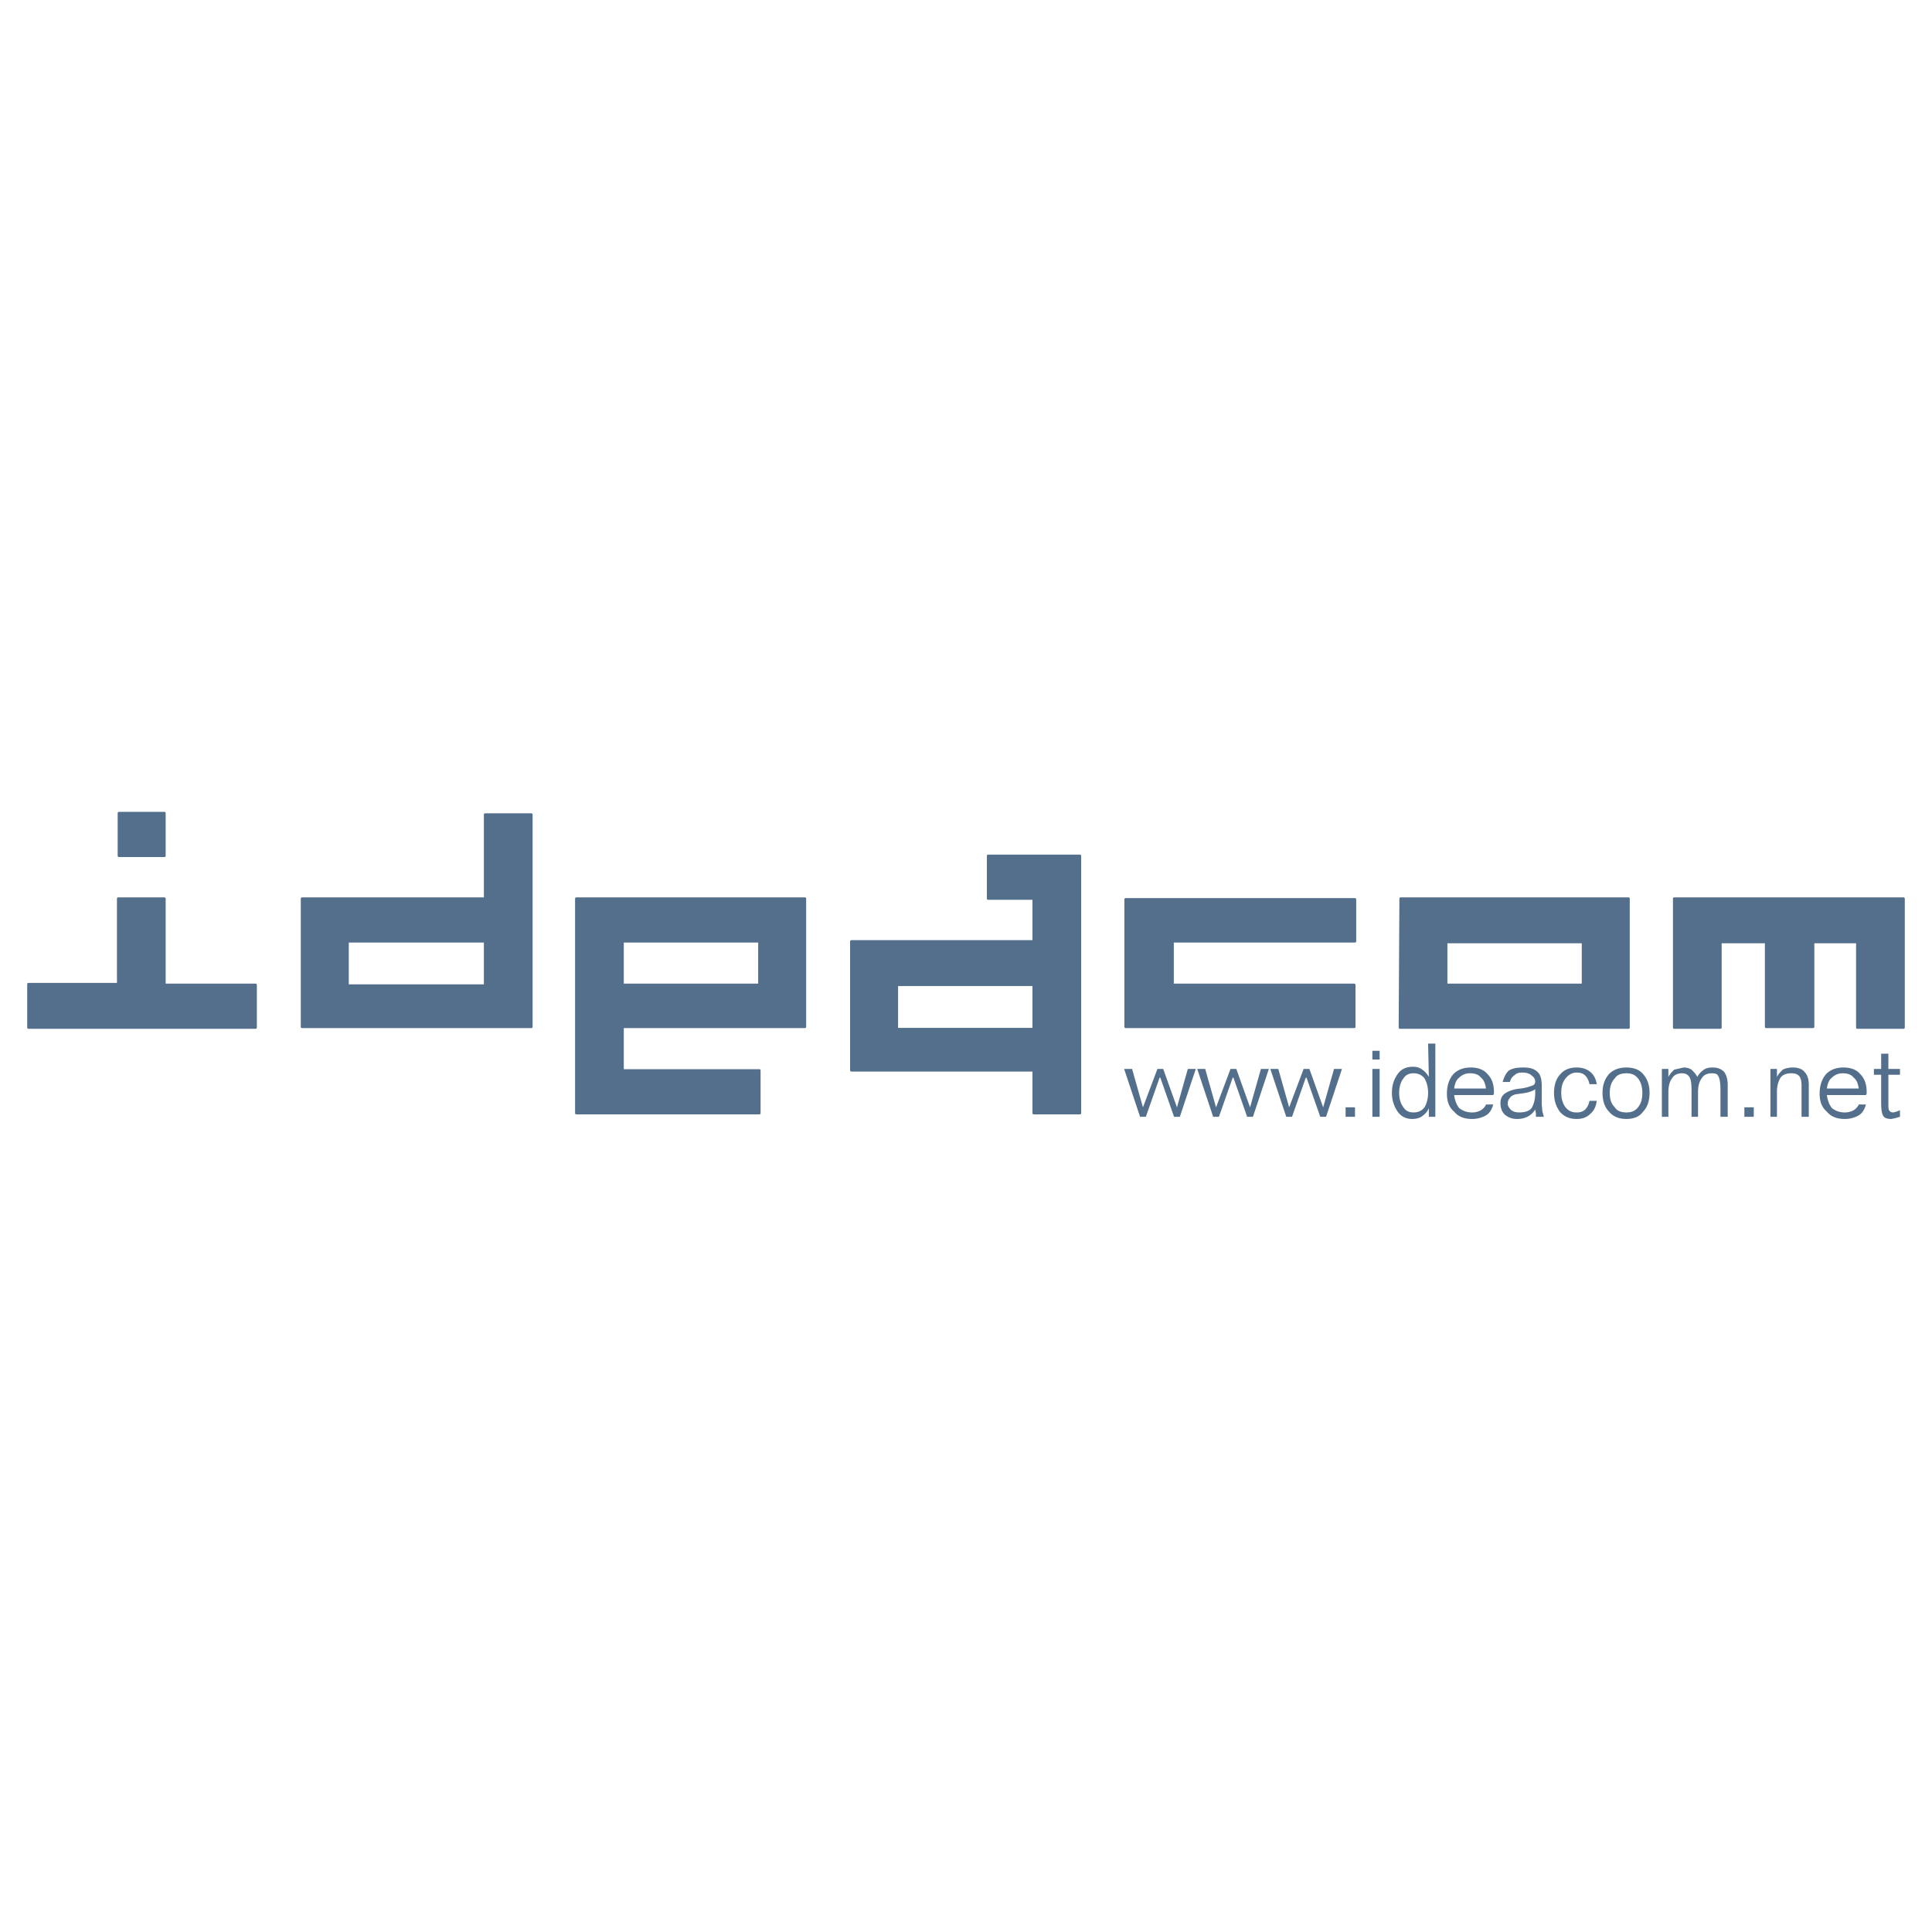
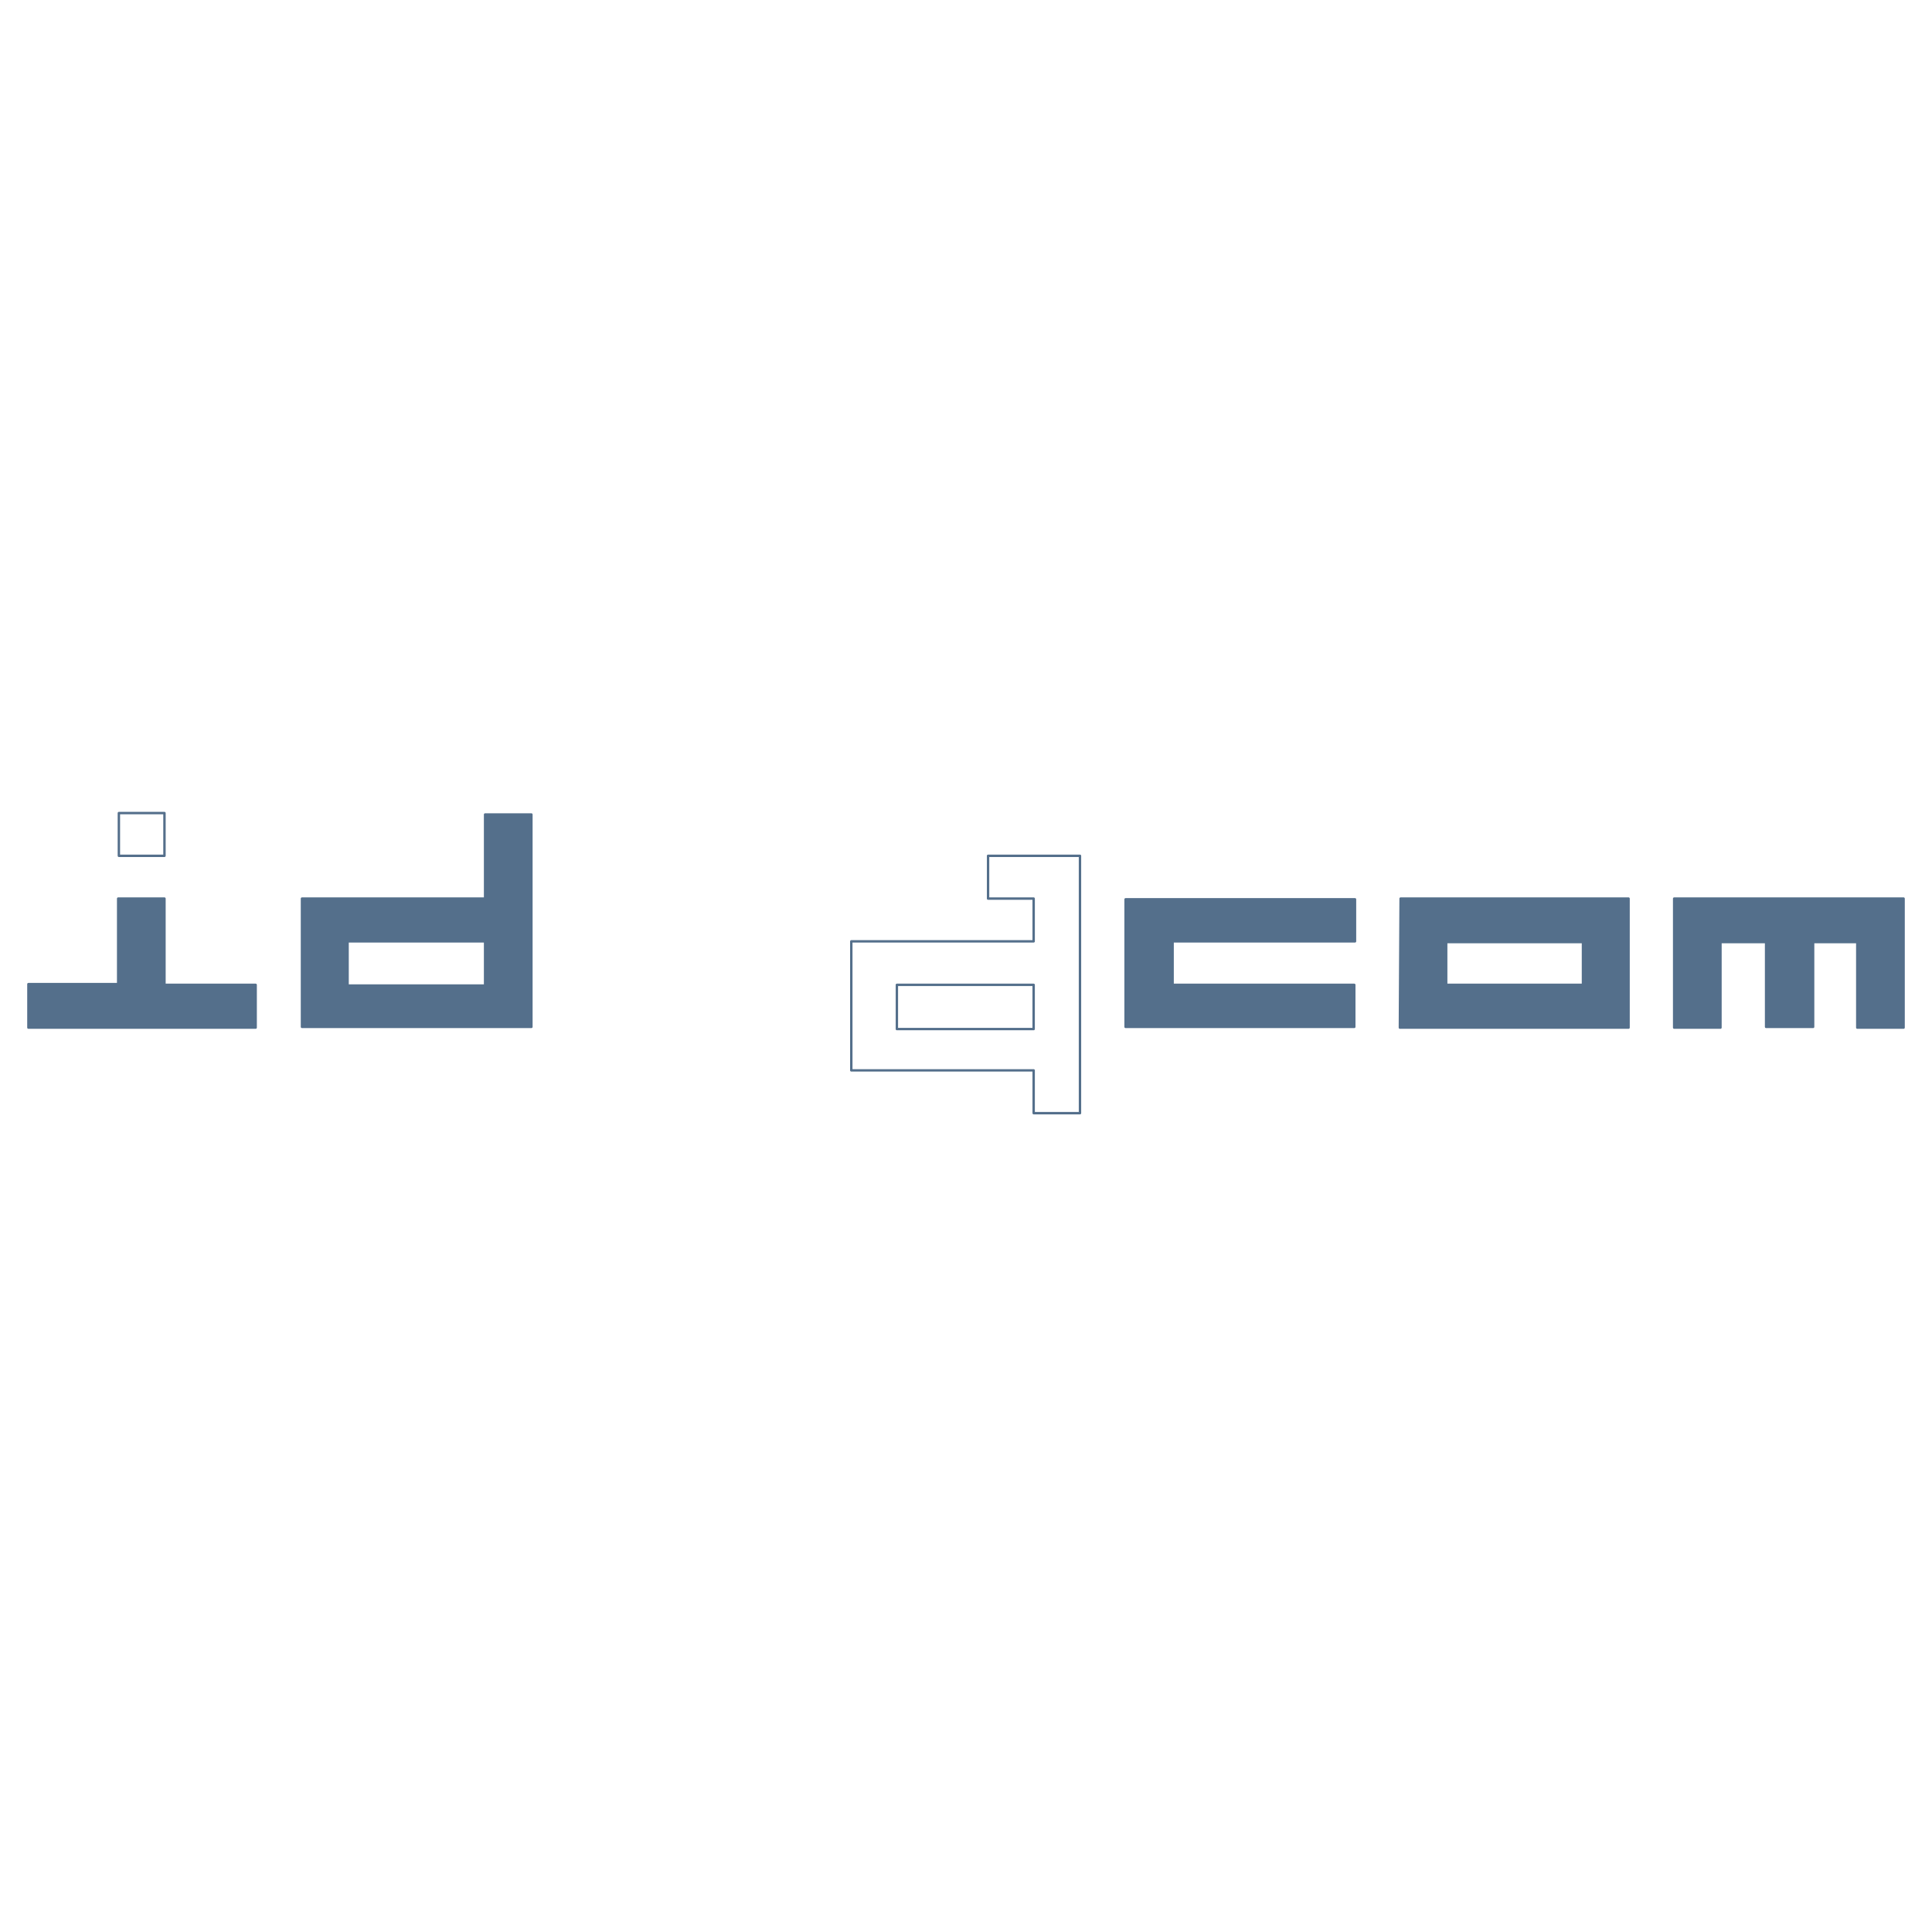
<svg xmlns="http://www.w3.org/2000/svg" width="2500" height="2500" viewBox="0 0 192.756 192.756">
  <path fill-rule="evenodd" clip-rule="evenodd" fill="#fff" d="M0 0h192.756v192.756H0V0z" />
-   <path d="M107.75 85.385v25.675h-4.621v-4.268H84.934V93.919h18.195v-4.267H98.58v-4.267h9.17zM89.482 102.67h13.646v-4.412H89.482v4.412z" fill-rule="evenodd" clip-rule="evenodd" fill="#546f8b" />
  <path d="M107.75 85.385v25.675h-4.621v-4.268H84.934V93.919h18.195v-4.267H98.58v-4.267h9.17M89.482 102.67h13.646v-4.412H89.482v4.412z" fill="none" stroke="#546f8b" stroke-width=".24" stroke-linecap="round" stroke-linejoin="round" stroke-miterlimit="2.613" />
  <path d="M53.018 81.263v21.19h-22.89V89.652h18.269v-8.389h4.621zM34.678 98.33h13.719v-4.411H34.678v4.411z" fill-rule="evenodd" clip-rule="evenodd" fill="#546f8b" />
  <path d="M53.018 81.263v21.19h-22.89V89.652h18.269v-8.389h4.621M34.678 98.33h13.719v-4.411H34.678v4.411z" fill="none" stroke="#546f8b" stroke-width=".24" stroke-linecap="round" stroke-linejoin="round" stroke-miterlimit="2.613" />
-   <path d="M75.763 111.061H57.495V89.652h22.817v12.801H62.116v4.34h13.647v4.268zM62.116 98.258h13.647V93.92H62.116v4.338z" fill-rule="evenodd" clip-rule="evenodd" fill="#546f8b" />
-   <path d="M75.763 111.061H57.495V89.652h22.817v12.801H62.116v4.34h13.647v4.268M62.116 98.258h13.647V93.92H62.116v4.338z" fill="none" stroke="#546f8b" stroke-width=".24" stroke-linecap="round" stroke-linejoin="round" stroke-miterlimit="2.613" />
  <path fill-rule="evenodd" clip-rule="evenodd" fill="#546f8b" d="M135.117 102.453h-22.818V89.725h22.89v4.194h-18.197v4.339h18.125v4.195z" />
  <path fill="none" stroke="#546f8b" stroke-width=".24" stroke-linecap="round" stroke-linejoin="round" stroke-miterlimit="2.613" d="M135.117 102.453h-22.818V89.725h22.89v4.194h-18.197v4.339h18.125v4.195z" />
  <path d="M162.482 102.525h-22.816l.072-12.873h22.744v12.873zm-18.195-4.267h13.646v-4.266h-13.646v4.266z" fill-rule="evenodd" clip-rule="evenodd" fill="#546f8b" />
  <path d="M162.482 102.525h-22.816l.072-12.873h22.744v12.873m-18.195-4.267h13.646v-4.266h-13.646v4.266z" fill="none" stroke="#546f8b" stroke-width=".24" stroke-linecap="round" stroke-linejoin="round" stroke-miterlimit="2.613" />
-   <path fill-rule="evenodd" clip-rule="evenodd" fill="#546f8b" d="M176.203 93.992h-4.551v8.533h-4.621V89.652h22.891v12.873h-4.621v-8.533h-4.405v8.461h-4.693v-8.461z" />
+   <path fill-rule="evenodd" clip-rule="evenodd" fill="#546f8b" d="M176.203 93.992h-4.551v8.533h-4.621V89.652h22.891v12.873h-4.621v-8.533h-4.405v8.461h-4.693z" />
  <path fill="none" stroke="#546f8b" stroke-width=".24" stroke-linecap="round" stroke-linejoin="round" stroke-miterlimit="2.613" d="M176.203 93.992h-4.551v8.533h-4.621V89.652h22.891v12.873h-4.621v-8.533h-4.405v8.461h-4.693v-8.461z" />
-   <path d="M115.693 107.516l-1.371 3.906h-.578l-1.59-4.773h.795l1.084 3.832 1.443-3.832h.578l1.371 3.832 1.084-3.832h.793l-1.588 4.773h-.578l-1.371-3.906h-.072zm7.293 0l-1.373 3.906h-.576l-1.59-4.773h.795l1.084 3.832 1.443-3.832h.578l1.371 3.832 1.084-3.832h.793l-1.588 4.773h-.578l-1.371-3.906h-.072zm7.293 0l-1.373 3.906h-.576l-1.59-4.773h.795l1.084 3.832 1.443-3.832h.578l1.371 3.832 1.084-3.832h.793l-1.588 4.773h-.578l-1.371-3.906h-.072zm3.971 2.964h.939v.941h-.939v-.941zm2.672-5.64h.723v.867h-.723v-.867zm0 1.808h.723v4.773h-.723v-4.773zm6.281-2.531v7.305h-.648v-.869c-.145.361-.361.58-.65.797s-.65.289-1.012.289c-.576 0-1.082-.217-1.443-.725a3.223 3.223 0 0 1-.578-1.879c0-.797.217-1.375.578-1.881s.867-.723 1.516-.723c.361 0 .65.072.939.289.217.145.434.361.65.723l-.072-3.326h.72zm-3.176 3.471c-.289.361-.434.867-.434 1.447 0 .578.145 1.084.434 1.445.217.361.578.508 1.01.508.434 0 .795-.146 1.084-.508.217-.361.361-.867.361-1.445 0-.58-.145-1.086-.361-1.447-.289-.361-.65-.506-1.084-.506-.432 0-.793.145-1.01.506zm6.643-.506a1.47 1.47 0 0 0-1.084.434c-.289.217-.432.578-.504 1.084h3.176c-.072-.506-.217-.867-.504-1.084-.217-.289-.578-.434-1.084-.434zm-2.311 2.025c0-.797.217-1.447.65-1.953.434-.434 1.01-.65 1.732-.65s1.299.217 1.66.65c.434.434.65 1.012.65 1.809v.145l-.072.145h-3.898c.072.506.215.939.504 1.301.361.289.795.436 1.301.436.289 0 .578-.074.867-.219.215-.145.432-.361.504-.578h.723c-.145.506-.361.869-.723 1.086s-.865.361-1.371.361c-.795 0-1.373-.217-1.805-.725-.505-.435-.722-1.013-.722-1.808zm7.51-2.097c-.361 0-.578.072-.795.289-.217.145-.361.361-.434.65h-.721c.143-.506.359-.939.648-1.156.361-.217.795-.289 1.445-.289.648 0 1.082.145 1.371.434.289.217.434.723.434 1.373v1.881l.072.723.145.508h-.795v-.361l-.072-.363a1.88 1.88 0 0 1-.793.725 2.3 2.3 0 0 1-1.012.217c-.506 0-.867-.145-1.229-.434-.287-.291-.432-.652-.432-1.158 0-.434.145-.723.432-.939.289-.217.795-.434 1.59-.508.578-.072.938-.217 1.154-.289s.289-.217.289-.434-.145-.434-.361-.578c-.215-.219-.575-.291-.936-.291zm1.299 1.664c-.289.217-.793.361-1.443.434l-.506.072c-.289.072-.506.217-.578.361-.145.145-.217.361-.217.578s.145.434.361.65c.217.145.434.219.795.219.578 0 1.01-.146 1.227-.436.217-.361.361-.867.361-1.518v-.36zm5.488-1.736c.361.289.578.723.65 1.229h-.723c-.072-.361-.217-.65-.434-.867s-.506-.289-.867-.289c-.432 0-.793.217-1.082.578s-.434.795-.434 1.447c0 .578.145 1.084.434 1.445s.65.508 1.082.508c.361 0 .65-.074.867-.291s.361-.506.434-.867h.723c-.072.578-.289 1.012-.65 1.303-.361.361-.795.506-1.373.506-.648 0-1.227-.217-1.66-.725-.361-.506-.578-1.084-.578-1.879 0-.797.217-1.447.65-1.881.361-.434.939-.65 1.588-.65.578-.001 1.012.143 1.373.433zm3.612.144c-.506 0-.939.145-1.156.506-.361.361-.506.867-.506 1.447 0 .65.145 1.084.506 1.445.217.361.65.508 1.156.508.504 0 .865-.146 1.154-.508s.434-.795.434-1.445c0-.58-.145-1.086-.434-1.447s-.651-.506-1.154-.506zm-2.383 1.953c0-.797.215-1.375.648-1.881.434-.434 1.012-.65 1.734-.65.721 0 1.299.217 1.66.65.432.506.648 1.084.648 1.881 0 .795-.217 1.445-.648 1.879-.361.508-.939.725-1.66.725-.723 0-1.301-.217-1.734-.725-.433-.434-.648-1.084-.648-1.879zm7.941-1.953c-.434 0-.795.145-1.012.506-.215.289-.359.723-.359 1.375v2.459h-.65v-4.773h.65v.795c.145-.289.359-.506.576-.723l.939-.217c.289 0 .578.072.795.217.217.217.432.434.576.723.145-.289.361-.506.65-.723.217-.145.506-.217.867-.217.506 0 .865.145 1.154.434.217.289.361.723.361 1.301v3.184h-.723v-2.676c0-.652-.072-1.158-.215-1.375-.072-.217-.289-.289-.65-.289-.434 0-.795.145-1.012.506-.217.289-.361.723-.361 1.375v2.459h-.648v-2.676c0-.652-.072-1.086-.217-1.303s-.359-.362-.721-.362zm6.209 3.398h.939v.941h-.939v-.941zm5.488-3.109c-.217-.217-.434-.289-.793-.289-.506 0-.867.145-1.084.434-.217.361-.361.795-.361 1.447v2.459h-.65v-4.773h.65v.795c.145-.289.361-.506.578-.723.289-.145.65-.217 1.01-.217.506 0 .939.145 1.156.434.289.289.434.723.434 1.301v3.184h-.723v-3.111c0-.435-.072-.724-.217-.941zm4.332-.289c-.434 0-.793.145-1.082.434-.289.217-.434.578-.506 1.084h3.178c-.072-.506-.217-.867-.506-1.084-.216-.289-.578-.434-1.084-.434zm-2.31 2.025c0-.797.217-1.447.65-1.953.434-.434 1.012-.65 1.732-.65.723 0 1.301.217 1.662.65.432.434.648 1.012.648 1.809v.145l-.072.145h-3.898c.072.506.217.939.506 1.301.361.289.793.436 1.299.436.289 0 .578-.074.867-.219.217-.145.434-.361.506-.578h.721c-.145.506-.361.869-.721 1.086a2.764 2.764 0 0 1-1.373.361c-.793 0-1.371-.217-1.805-.725-.505-.435-.722-1.013-.722-1.808zm6.859-3.978v1.52h1.156v.578h-1.156v2.748c0 .434 0 .723.072.795.072.145.217.219.434.219l.289-.074.361-.145v.652l-.506.145-.361.072c-.361 0-.648-.072-.793-.289s-.217-.652-.217-1.303v-2.82h-.723v-.578h.723v-1.52h.721zM11.86 81.119h4.549v4.266H11.86v-4.266z" fill-rule="evenodd" clip-rule="evenodd" fill="#546f8b" />
  <path fill="none" stroke="#546f8b" stroke-width=".24" stroke-linecap="round" stroke-linejoin="round" stroke-miterlimit="2.613" d="M11.86 81.119h4.549v4.266H11.86v-4.266z" />
  <path fill-rule="evenodd" clip-rule="evenodd" fill="#546f8b" d="M16.409 89.652v8.606h9.098v4.267H2.834v-4.339h8.954v-8.534h4.621z" />
  <path fill="none" stroke="#546f8b" stroke-width=".24" stroke-linecap="round" stroke-linejoin="round" stroke-miterlimit="2.613" d="M16.409 89.652v8.606h9.098v4.267H2.834v-4.339h8.954v-8.534h4.621z" />
</svg>